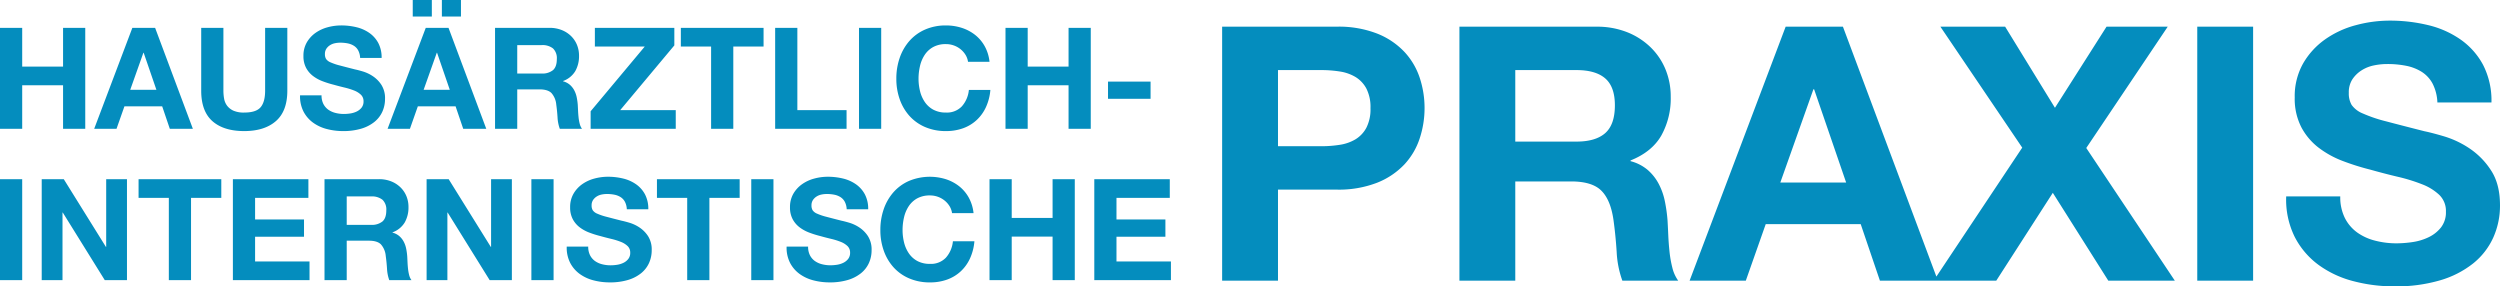
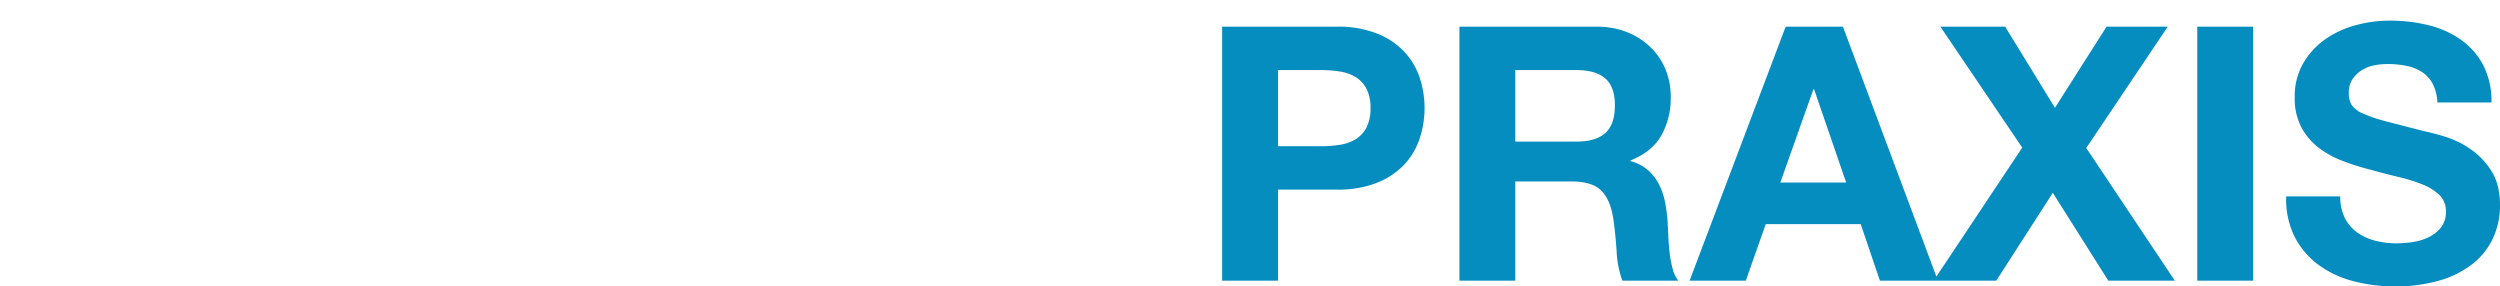
<svg xmlns="http://www.w3.org/2000/svg" width="1007.779" height="115.444" viewBox="0 0 1007.779 115.444">
  <g id="Gruppe_359" data-name="Gruppe 359" transform="translate(-10946.933 -777.073)">
    <path id="Pfad_326" data-name="Pfad 326" d="M32.106-50.986V-81.675H49.6a47.154,47.154,0,0,1,7.457.574,17.353,17.353,0,0,1,6.31,2.223,12.11,12.11,0,0,1,4.374,4.661,16.382,16.382,0,0,1,1.649,7.887,16.382,16.382,0,0,1-1.649,7.887,12.11,12.11,0,0,1-4.374,4.661,17.352,17.352,0,0,1-6.31,2.223,47.154,47.154,0,0,1-7.457.574ZM9.591-99.171V3.222H32.106V-33.49H55.768a42.648,42.648,0,0,0,16.348-2.8,30.587,30.587,0,0,0,10.971-7.386,28.276,28.276,0,0,0,6.167-10.54A38.942,38.942,0,0,0,91.19-66.331a38.724,38.724,0,0,0-1.936-12.19,28.371,28.371,0,0,0-6.167-10.469,30.587,30.587,0,0,0-10.971-7.386,42.648,42.648,0,0,0-16.348-2.8ZM127.759-52.85V-81.675h24.666q7.744,0,11.616,3.37t3.872,10.827q0,7.744-3.872,11.186T152.425-52.85ZM105.244-99.171V3.222h22.515V-36.789h22.515q8.461,0,12.19,3.729T167.34-21.3q.86,6.167,1.291,12.907a39.7,39.7,0,0,0,2.295,11.616H193.44a15.07,15.07,0,0,1-2.366-5.234,45.213,45.213,0,0,1-1.147-6.525q-.359-3.442-.5-6.74t-.287-5.736a61.533,61.533,0,0,0-1.076-7.744,26.038,26.038,0,0,0-2.51-7.1,19.482,19.482,0,0,0-4.446-5.593,17.367,17.367,0,0,0-6.884-3.513v-.287q8.6-3.442,12.4-10.039a30.784,30.784,0,0,0,3.8-15.631,28.732,28.732,0,0,0-2.079-10.971,26.457,26.457,0,0,0-6.023-8.963,28.55,28.55,0,0,0-9.465-6.095,32.96,32.96,0,0,0-12.4-2.223ZM234.6-36.358l13.337-37.573h.287l12.907,37.573Zm2.151-62.813L198.029,3.222h22.658l8.031-22.8h38.29l7.744,22.8h23.375L259.838-99.171Zm95.366,48.759L296.407,3.222h25.24l22.8-35.422L366.82,3.222h26.817L357.929-50.269l32.84-48.9H366.1l-20.794,32.7-20.077-32.7h-26.1Zm70.557-48.759V3.222h22.515V-99.171Zm57.65,68.406h-21.8a33.817,33.817,0,0,0,3.442,16.348,32.232,32.232,0,0,0,9.68,11.329A41.3,41.3,0,0,0,465.7,3.437a64.69,64.69,0,0,0,16.42,2.079,63.047,63.047,0,0,0,18.428-2.438,38.969,38.969,0,0,0,13.337-6.812,28.352,28.352,0,0,0,8.1-10.4,31.289,31.289,0,0,0,2.725-13.05q0-8.6-3.657-14.126a30.545,30.545,0,0,0-8.676-8.82,38.141,38.141,0,0,0-10.11-4.8q-5.091-1.506-7.959-2.079-9.608-2.438-15.56-4.015a57.715,57.715,0,0,1-9.322-3.155,10.24,10.24,0,0,1-4.517-3.442,9.2,9.2,0,0,1-1.147-4.876,9.627,9.627,0,0,1,1.434-5.449,12.455,12.455,0,0,1,3.657-3.585A14.578,14.578,0,0,1,473.8-83.54a26.387,26.387,0,0,1,5.45-.574,38.4,38.4,0,0,1,7.672.717,18.493,18.493,0,0,1,6.238,2.438,12.669,12.669,0,0,1,4.374,4.732,18.1,18.1,0,0,1,1.936,7.6h21.8a31.446,31.446,0,0,0-3.37-15.13,29.38,29.38,0,0,0-9.106-10.254,38.452,38.452,0,0,0-13.122-5.808,65.141,65.141,0,0,0-15.416-1.793,52.464,52.464,0,0,0-13.767,1.864,38.436,38.436,0,0,0-12.333,5.736,30.536,30.536,0,0,0-8.82,9.68,26.811,26.811,0,0,0-3.37,13.7,25.037,25.037,0,0,0,2.653,11.975,25.326,25.326,0,0,0,6.955,8.246,38.432,38.432,0,0,0,9.752,5.378,98.051,98.051,0,0,0,11.186,3.513q5.593,1.577,11.042,2.868a69.42,69.42,0,0,1,9.752,3.012,21.042,21.042,0,0,1,6.955,4.3,8.983,8.983,0,0,1,2.653,6.74,9.9,9.9,0,0,1-2.008,6.382,14.079,14.079,0,0,1-5.019,3.944,22.454,22.454,0,0,1-6.453,1.936,44.853,44.853,0,0,1-6.453.5,34.227,34.227,0,0,1-8.6-1.076,21.418,21.418,0,0,1-7.242-3.3,16.291,16.291,0,0,1-4.948-5.808A18.78,18.78,0,0,1,460.322-30.766Z" transform="translate(11430 887)" fill="#048dbe" />
-     <path id="Pfad_327" data-name="Pfad 327" d="M3.933-40.7V0h8.949V-17.556H29.355V0H38.3V-40.7H29.355V-25.08H12.882V-40.7Zm52.5,24.966,5.3-14.934h.114l5.13,14.934ZM57.285-40.7,41.9,0H50.9l3.192-9.063H69.312L72.39,0h9.291L66.462-40.7ZM119.757-15.39V-40.7h-8.949V-15.39q0,4.56-1.824,6.7t-6.612,2.137a10.309,10.309,0,0,1-4.36-.769,6.606,6.606,0,0,1-2.536-1.995,6.6,6.6,0,0,1-1.2-2.821,18.446,18.446,0,0,1-.285-3.249V-40.7H85.044V-15.39q0,8.322,4.532,12.312t12.8,3.99q8.151,0,12.768-4.018T119.757-15.39Zm13.794,1.881h-8.664a13.441,13.441,0,0,0,1.368,6.5,12.811,12.811,0,0,0,3.847,4.5A16.415,16.415,0,0,0,135.688.086a25.712,25.712,0,0,0,6.527.827,25.059,25.059,0,0,0,7.324-.969,15.489,15.489,0,0,0,5.3-2.708A11.268,11.268,0,0,0,158.061-6.9a12.436,12.436,0,0,0,1.083-5.187A9.978,9.978,0,0,0,157.69-17.7a12.141,12.141,0,0,0-3.449-3.506,15.16,15.16,0,0,0-4.018-1.91q-2.023-.6-3.163-.826-3.819-.969-6.184-1.6a22.939,22.939,0,0,1-3.705-1.254,4.07,4.07,0,0,1-1.8-1.368,3.658,3.658,0,0,1-.456-1.938,3.827,3.827,0,0,1,.57-2.166,4.95,4.95,0,0,1,1.454-1.425,5.794,5.794,0,0,1,1.966-.8,10.488,10.488,0,0,1,2.166-.228,15.264,15.264,0,0,1,3.049.285,7.35,7.35,0,0,1,2.48.969,5.035,5.035,0,0,1,1.738,1.881,7.2,7.2,0,0,1,.77,3.021h8.664a12.5,12.5,0,0,0-1.34-6.014,11.678,11.678,0,0,0-3.619-4.075,15.283,15.283,0,0,0-5.215-2.309,25.891,25.891,0,0,0-6.128-.712,20.853,20.853,0,0,0-5.472.741,15.277,15.277,0,0,0-4.9,2.28,12.137,12.137,0,0,0-3.505,3.847,10.657,10.657,0,0,0-1.34,5.444,9.951,9.951,0,0,0,1.054,4.76,10.066,10.066,0,0,0,2.765,3.277,15.276,15.276,0,0,0,3.876,2.138,38.971,38.971,0,0,0,4.446,1.4q2.223.627,4.389,1.14a27.592,27.592,0,0,1,3.876,1.2,8.363,8.363,0,0,1,2.764,1.71,3.57,3.57,0,0,1,1.055,2.679,3.933,3.933,0,0,1-.8,2.537,5.6,5.6,0,0,1-1.995,1.567,8.925,8.925,0,0,1-2.565.77,17.828,17.828,0,0,1-2.565.2,13.6,13.6,0,0,1-3.42-.428,8.513,8.513,0,0,1-2.878-1.311,6.475,6.475,0,0,1-1.967-2.308A7.464,7.464,0,0,1,133.551-13.509Zm36.765-38.418v6.669h7.695v-6.669Zm11.742,0v6.669h7.695v-6.669Zm-7.353,36.2,5.3-14.934h.114l5.13,14.934ZM175.56-40.7,160.17,0h9.006l3.192-9.063h15.219L190.665,0h9.291L184.737-40.7Zm36.879,18.411V-33.744h9.8a6.868,6.868,0,0,1,4.617,1.34,5.424,5.424,0,0,1,1.539,4.3q0,3.078-1.539,4.446a6.769,6.769,0,0,1-4.617,1.368ZM203.49-40.7V0h8.949V-15.9h8.949q3.363,0,4.845,1.482a8.083,8.083,0,0,1,1.938,4.674q.342,2.451.513,5.13A15.778,15.778,0,0,0,229.6,0h8.949a5.989,5.989,0,0,1-.941-2.08,17.974,17.974,0,0,1-.456-2.594q-.142-1.368-.2-2.679t-.114-2.28a24.46,24.46,0,0,0-.428-3.078,10.349,10.349,0,0,0-1-2.821,7.743,7.743,0,0,0-1.767-2.223,6.9,6.9,0,0,0-2.736-1.4v-.114a9.49,9.49,0,0,0,4.93-3.99,12.236,12.236,0,0,0,1.51-6.213,11.42,11.42,0,0,0-.826-4.361,10.516,10.516,0,0,0-2.394-3.562,11.348,11.348,0,0,0-3.762-2.422,13.1,13.1,0,0,0-4.93-.883Zm38.532,33.63V0h34.314V-7.524h-22.4L275.766-33.63V-40.7H243.732v7.524h20.121Zm48.564-26.106V0h8.949V-33.174h12.2V-40.7H278.388v7.524ZM316.407-40.7V0h28.785V-7.524H325.356V-40.7Zm33.8,0V0h8.949V-40.7Zm43.947,13.68h8.664a16.4,16.4,0,0,0-1.938-6.27,15.248,15.248,0,0,0-3.9-4.589,17.2,17.2,0,0,0-5.358-2.821,20.506,20.506,0,0,0-6.355-.969,20.556,20.556,0,0,0-8.408,1.653,17.983,17.983,0,0,0-6.3,4.56,20.333,20.333,0,0,0-3.933,6.811,25.429,25.429,0,0,0-1.368,8.465,24.58,24.58,0,0,0,1.368,8.293,19.808,19.808,0,0,0,3.933,6.7,18.015,18.015,0,0,0,6.3,4.474A20.869,20.869,0,0,0,385.263.912a20.048,20.048,0,0,0,6.9-1.14,15.991,15.991,0,0,0,5.472-3.306,16.519,16.519,0,0,0,3.762-5.244,20.689,20.689,0,0,0,1.767-6.9H394.5a11.6,11.6,0,0,1-2.822,6.612,8.281,8.281,0,0,1-6.413,2.508,10.447,10.447,0,0,1-5.13-1.168,9.787,9.787,0,0,1-3.42-3.107,13.479,13.479,0,0,1-1.909-4.361,20.716,20.716,0,0,1-.6-4.987,22.269,22.269,0,0,1,.6-5.187,13.738,13.738,0,0,1,1.909-4.475,9.686,9.686,0,0,1,3.42-3.135,10.447,10.447,0,0,1,5.13-1.168,9.3,9.3,0,0,1,3.163.541,9.2,9.2,0,0,1,2.708,1.511,9,9,0,0,1,1.995,2.251A7.307,7.307,0,0,1,394.155-27.018ZM409.26-40.7V0h8.949V-17.556h16.473V0h8.949V-40.7h-8.949V-25.08H418.209V-40.7Zm41.325,21.66v6.954h17.157v-6.954ZM3.933,20.3V61h8.949V20.3Zm16.815,0V61h8.379V33.754h.114L46.17,61h8.949V20.3H46.74V47.6h-.114L29.64,20.3Zm51.243,7.524V61H80.94V27.826h12.2V20.3H59.793v7.524ZM97.812,20.3V61h30.894V53.476H106.761V43.5h19.722V36.547H106.761V27.826H128.25V20.3ZM143.7,38.713V27.256h9.8a6.868,6.868,0,0,1,4.617,1.34,5.424,5.424,0,0,1,1.539,4.3q0,3.078-1.539,4.446a6.769,6.769,0,0,1-4.617,1.368ZM134.748,20.3V61H143.7V45.1h8.949q3.363,0,4.845,1.482a8.083,8.083,0,0,1,1.938,4.674q.342,2.451.513,5.13A15.778,15.778,0,0,0,160.854,61H169.8a5.989,5.989,0,0,1-.941-2.081,17.974,17.974,0,0,1-.456-2.593q-.142-1.368-.2-2.679t-.114-2.28a24.46,24.46,0,0,0-.428-3.078,10.349,10.349,0,0,0-1-2.822,7.743,7.743,0,0,0-1.767-2.223,6.9,6.9,0,0,0-2.736-1.4v-.114a9.49,9.49,0,0,0,4.93-3.99,12.236,12.236,0,0,0,1.51-6.213,11.42,11.42,0,0,0-.826-4.361,10.516,10.516,0,0,0-2.394-3.562,11.348,11.348,0,0,0-3.762-2.422,13.1,13.1,0,0,0-4.93-.883Zm41.154,0V61h8.379V33.754h.114L201.324,61h8.949V20.3h-8.379V47.6h-.114L184.794,20.3Zm42.237,0V61h8.949V20.3Zm22.914,27.189h-8.664a13.441,13.441,0,0,0,1.368,6.5,12.811,12.811,0,0,0,3.848,4.5,16.415,16.415,0,0,0,5.586,2.593,25.712,25.712,0,0,0,6.527.826,25.059,25.059,0,0,0,7.325-.969,15.489,15.489,0,0,0,5.3-2.708,11.269,11.269,0,0,0,3.22-4.132,12.436,12.436,0,0,0,1.083-5.187,9.978,9.978,0,0,0-1.453-5.615,12.142,12.142,0,0,0-3.449-3.506,15.16,15.16,0,0,0-4.018-1.91q-2.023-.6-3.163-.826-3.819-.969-6.184-1.6a22.939,22.939,0,0,1-3.705-1.254,4.07,4.07,0,0,1-1.8-1.368,3.658,3.658,0,0,1-.456-1.938,3.827,3.827,0,0,1,.57-2.166,4.95,4.95,0,0,1,1.453-1.425,5.794,5.794,0,0,1,1.967-.8,10.488,10.488,0,0,1,2.166-.228,15.264,15.264,0,0,1,3.049.285,7.35,7.35,0,0,1,2.48.969,5.035,5.035,0,0,1,1.738,1.881,7.2,7.2,0,0,1,.769,3.021h8.664a12.5,12.5,0,0,0-1.339-6.014,11.678,11.678,0,0,0-3.62-4.075,15.283,15.283,0,0,0-5.215-2.309,25.891,25.891,0,0,0-6.128-.712,20.853,20.853,0,0,0-5.472.741,15.277,15.277,0,0,0-4.9,2.28A12.137,12.137,0,0,0,235.1,26.2a10.656,10.656,0,0,0-1.34,5.444,9.951,9.951,0,0,0,1.055,4.76,10.066,10.066,0,0,0,2.764,3.277,15.276,15.276,0,0,0,3.876,2.138,38.972,38.972,0,0,0,4.446,1.4q2.223.627,4.389,1.14a27.591,27.591,0,0,1,3.876,1.2,8.363,8.363,0,0,1,2.764,1.71,3.57,3.57,0,0,1,1.055,2.679,3.933,3.933,0,0,1-.8,2.536,5.6,5.6,0,0,1-1.995,1.568,8.925,8.925,0,0,1-2.565.769,17.828,17.828,0,0,1-2.565.2,13.6,13.6,0,0,1-3.42-.427,8.513,8.513,0,0,1-2.878-1.311,6.475,6.475,0,0,1-1.967-2.308A7.464,7.464,0,0,1,241.053,47.491Zm39.9-19.665V61H289.9V27.826h12.2V20.3H268.755v7.524ZM306.774,20.3V61h8.949V20.3Zm22.914,27.189h-8.664a13.442,13.442,0,0,0,1.368,6.5,12.811,12.811,0,0,0,3.848,4.5,16.416,16.416,0,0,0,5.586,2.593,25.713,25.713,0,0,0,6.527.826,25.059,25.059,0,0,0,7.324-.969,15.489,15.489,0,0,0,5.3-2.708A11.269,11.269,0,0,0,354.2,54.1a12.436,12.436,0,0,0,1.083-5.187,9.978,9.978,0,0,0-1.453-5.615,12.142,12.142,0,0,0-3.449-3.506,15.16,15.16,0,0,0-4.018-1.91q-2.023-.6-3.164-.826-3.819-.969-6.184-1.6a22.941,22.941,0,0,1-3.705-1.254,4.07,4.07,0,0,1-1.8-1.368,3.658,3.658,0,0,1-.456-1.938,3.827,3.827,0,0,1,.57-2.166,4.951,4.951,0,0,1,1.453-1.425,5.794,5.794,0,0,1,1.967-.8,10.488,10.488,0,0,1,2.166-.228,15.264,15.264,0,0,1,3.049.285,7.35,7.35,0,0,1,2.479.969,5.035,5.035,0,0,1,1.738,1.881,7.2,7.2,0,0,1,.77,3.021h8.664a12.5,12.5,0,0,0-1.339-6.014,11.678,11.678,0,0,0-3.62-4.075,15.283,15.283,0,0,0-5.216-2.309,25.891,25.891,0,0,0-6.128-.712,20.853,20.853,0,0,0-5.472.741,15.277,15.277,0,0,0-4.9,2.28,12.137,12.137,0,0,0-3.505,3.847,10.656,10.656,0,0,0-1.34,5.444,9.951,9.951,0,0,0,1.055,4.76,10.066,10.066,0,0,0,2.764,3.277,15.276,15.276,0,0,0,3.876,2.138,38.971,38.971,0,0,0,4.446,1.4q2.223.627,4.389,1.14a27.591,27.591,0,0,1,3.876,1.2,8.363,8.363,0,0,1,2.764,1.71,3.57,3.57,0,0,1,1.055,2.679,3.933,3.933,0,0,1-.8,2.536,5.6,5.6,0,0,1-1.995,1.568,8.925,8.925,0,0,1-2.565.769,17.828,17.828,0,0,1-2.565.2,13.6,13.6,0,0,1-3.42-.427,8.513,8.513,0,0,1-2.879-1.311,6.475,6.475,0,0,1-1.966-2.308A7.465,7.465,0,0,1,329.688,47.491Zm58.026-13.509h8.664a16.4,16.4,0,0,0-1.938-6.27,15.248,15.248,0,0,0-3.9-4.589,17.2,17.2,0,0,0-5.358-2.821,21.823,21.823,0,0,0-14.763.684,17.983,17.983,0,0,0-6.3,4.56,20.333,20.333,0,0,0-3.933,6.811,25.429,25.429,0,0,0-1.368,8.465,24.58,24.58,0,0,0,1.368,8.294,19.808,19.808,0,0,0,3.933,6.7,18.015,18.015,0,0,0,6.3,4.474,20.869,20.869,0,0,0,8.408,1.625,20.049,20.049,0,0,0,6.9-1.14,15.991,15.991,0,0,0,5.472-3.306,16.519,16.519,0,0,0,3.762-5.244,20.69,20.69,0,0,0,1.767-6.9h-8.664a11.6,11.6,0,0,1-2.822,6.612,8.281,8.281,0,0,1-6.413,2.508,10.447,10.447,0,0,1-5.13-1.168,9.787,9.787,0,0,1-3.42-3.107,13.479,13.479,0,0,1-1.909-4.36,20.717,20.717,0,0,1-.6-4.988,22.269,22.269,0,0,1,.6-5.187,13.738,13.738,0,0,1,1.909-4.475,9.686,9.686,0,0,1,3.42-3.135,10.447,10.447,0,0,1,5.13-1.168,9.3,9.3,0,0,1,3.163.541,9.2,9.2,0,0,1,2.708,1.511,9,9,0,0,1,1.995,2.251A7.307,7.307,0,0,1,387.714,33.982ZM402.819,20.3V61h8.949V43.444h16.473V61h8.949V20.3h-8.949V35.92H411.768V20.3Zm42.237,0V61H475.95V53.476H454V43.5h19.722V36.547H454V27.826h21.489V20.3Z" transform="translate(10943 829)" fill="#048dbe" />
  </g>
</svg>